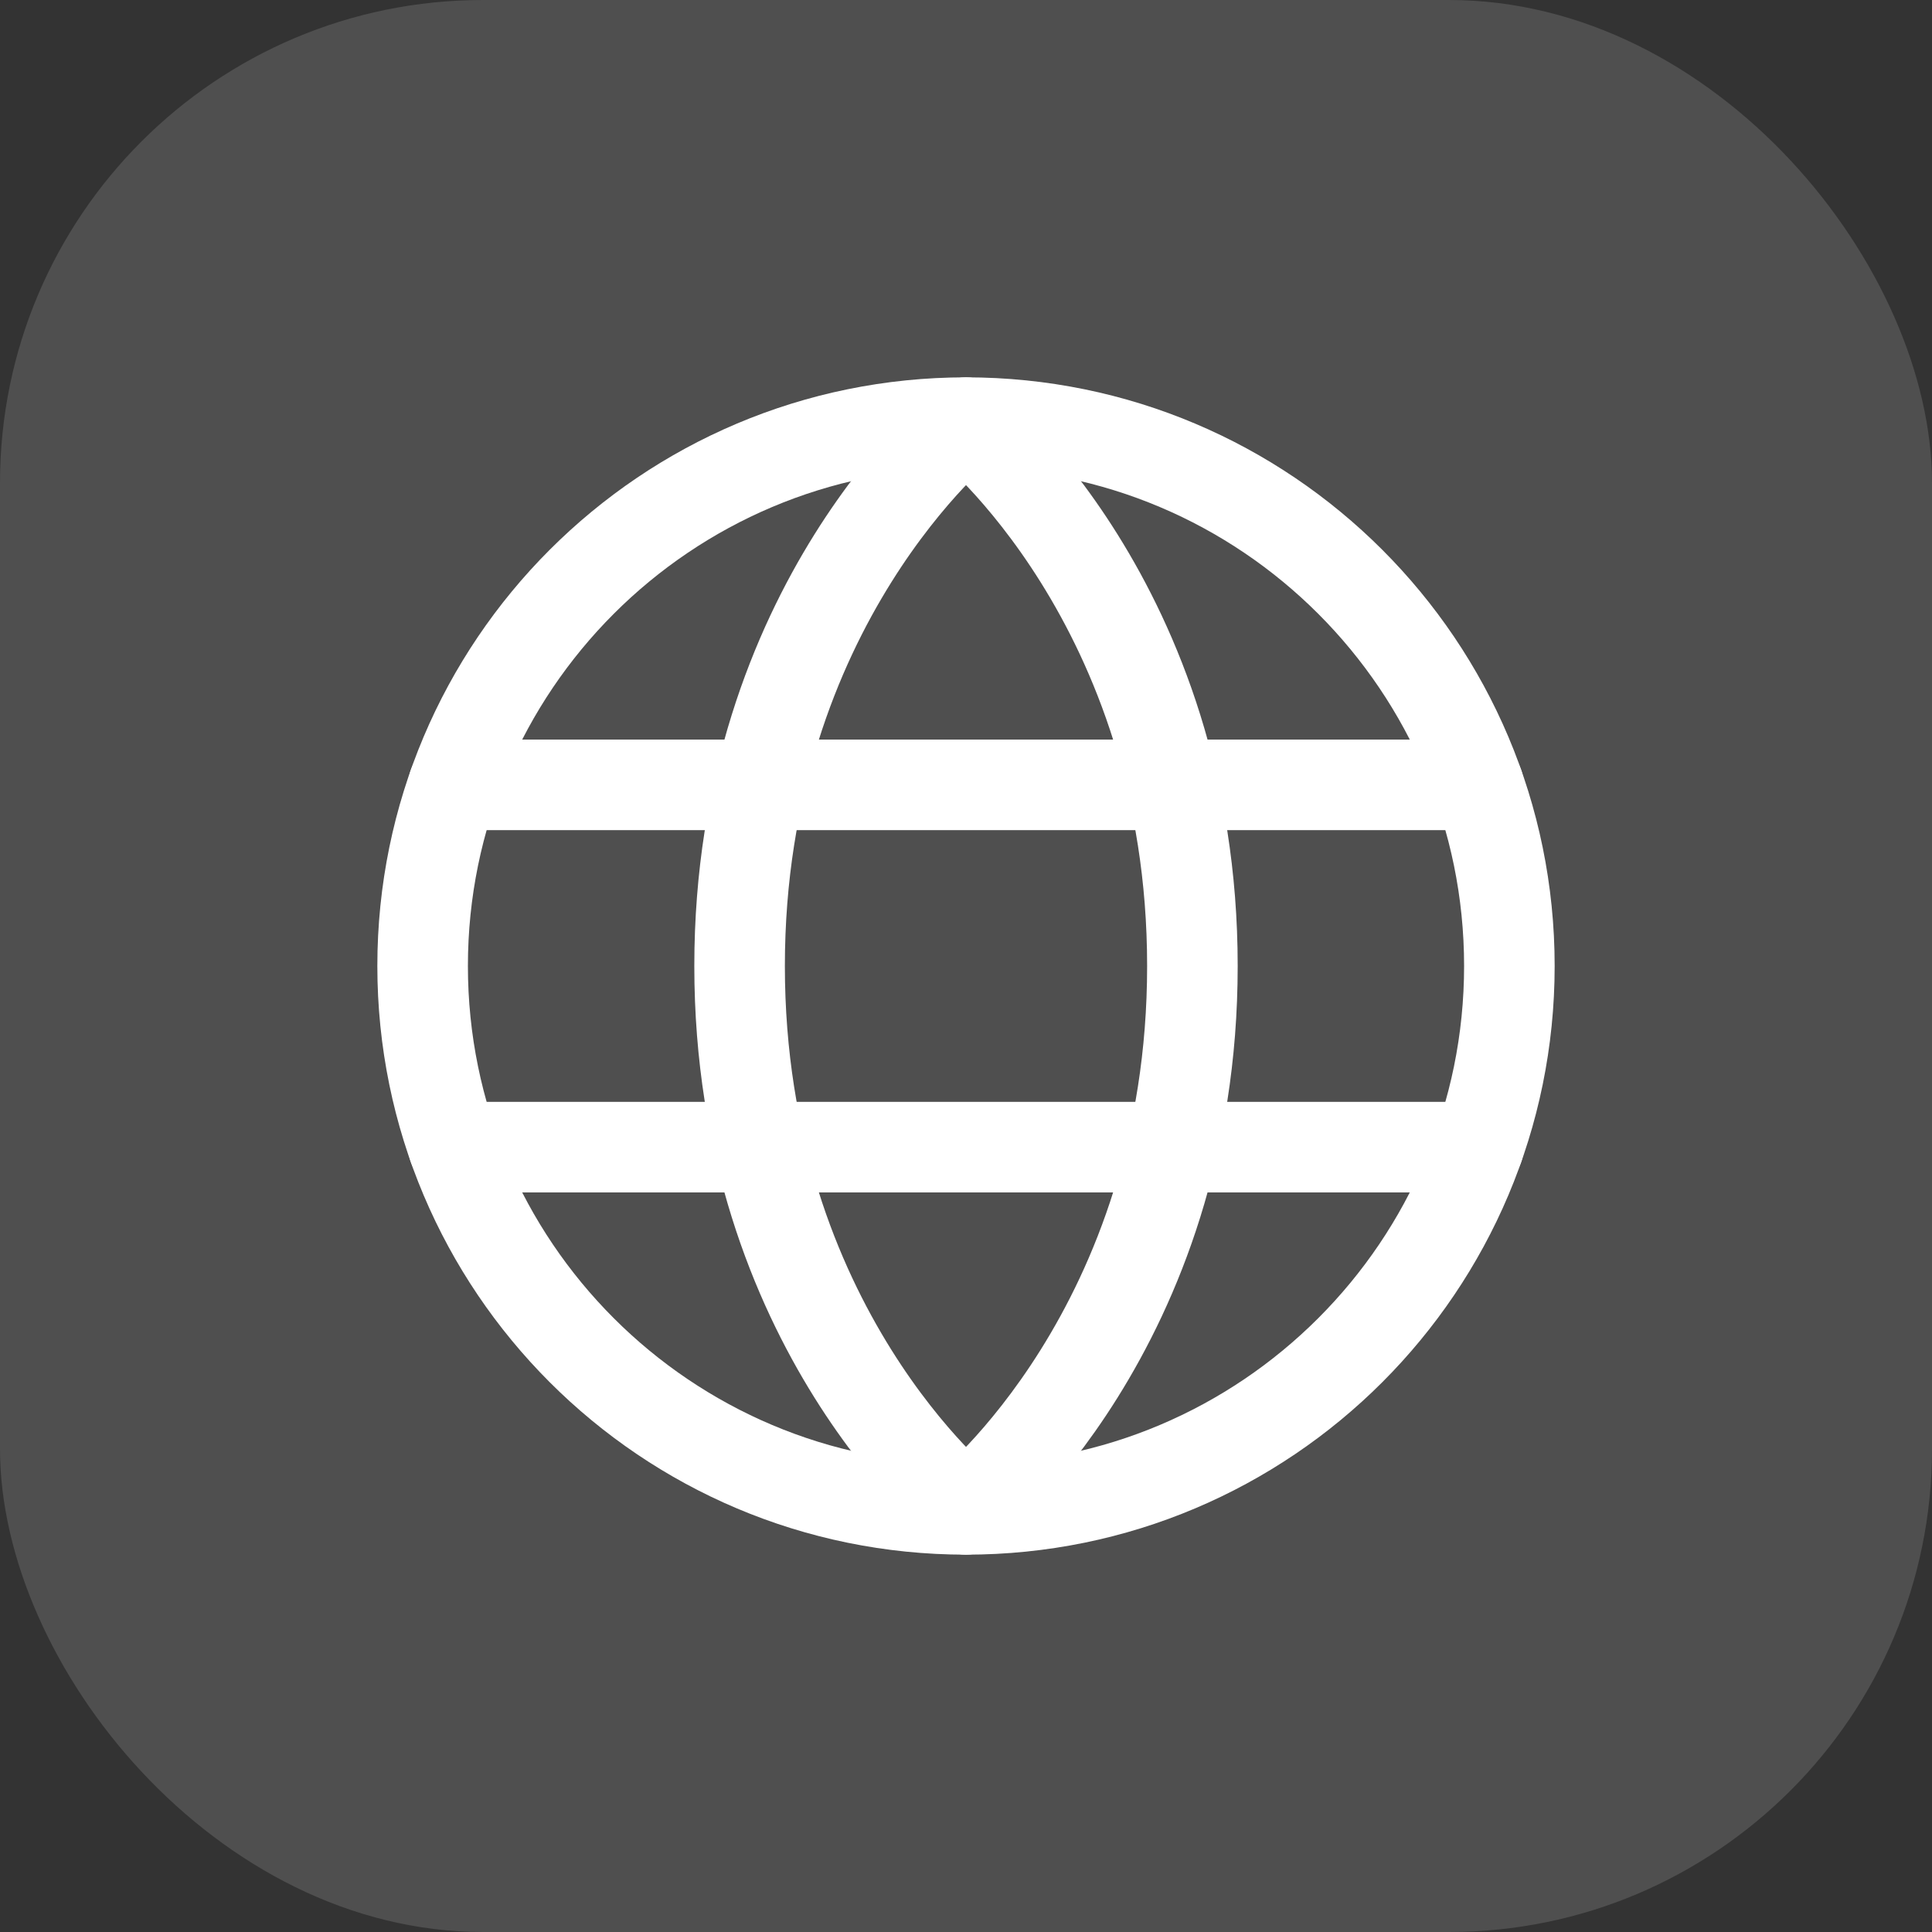
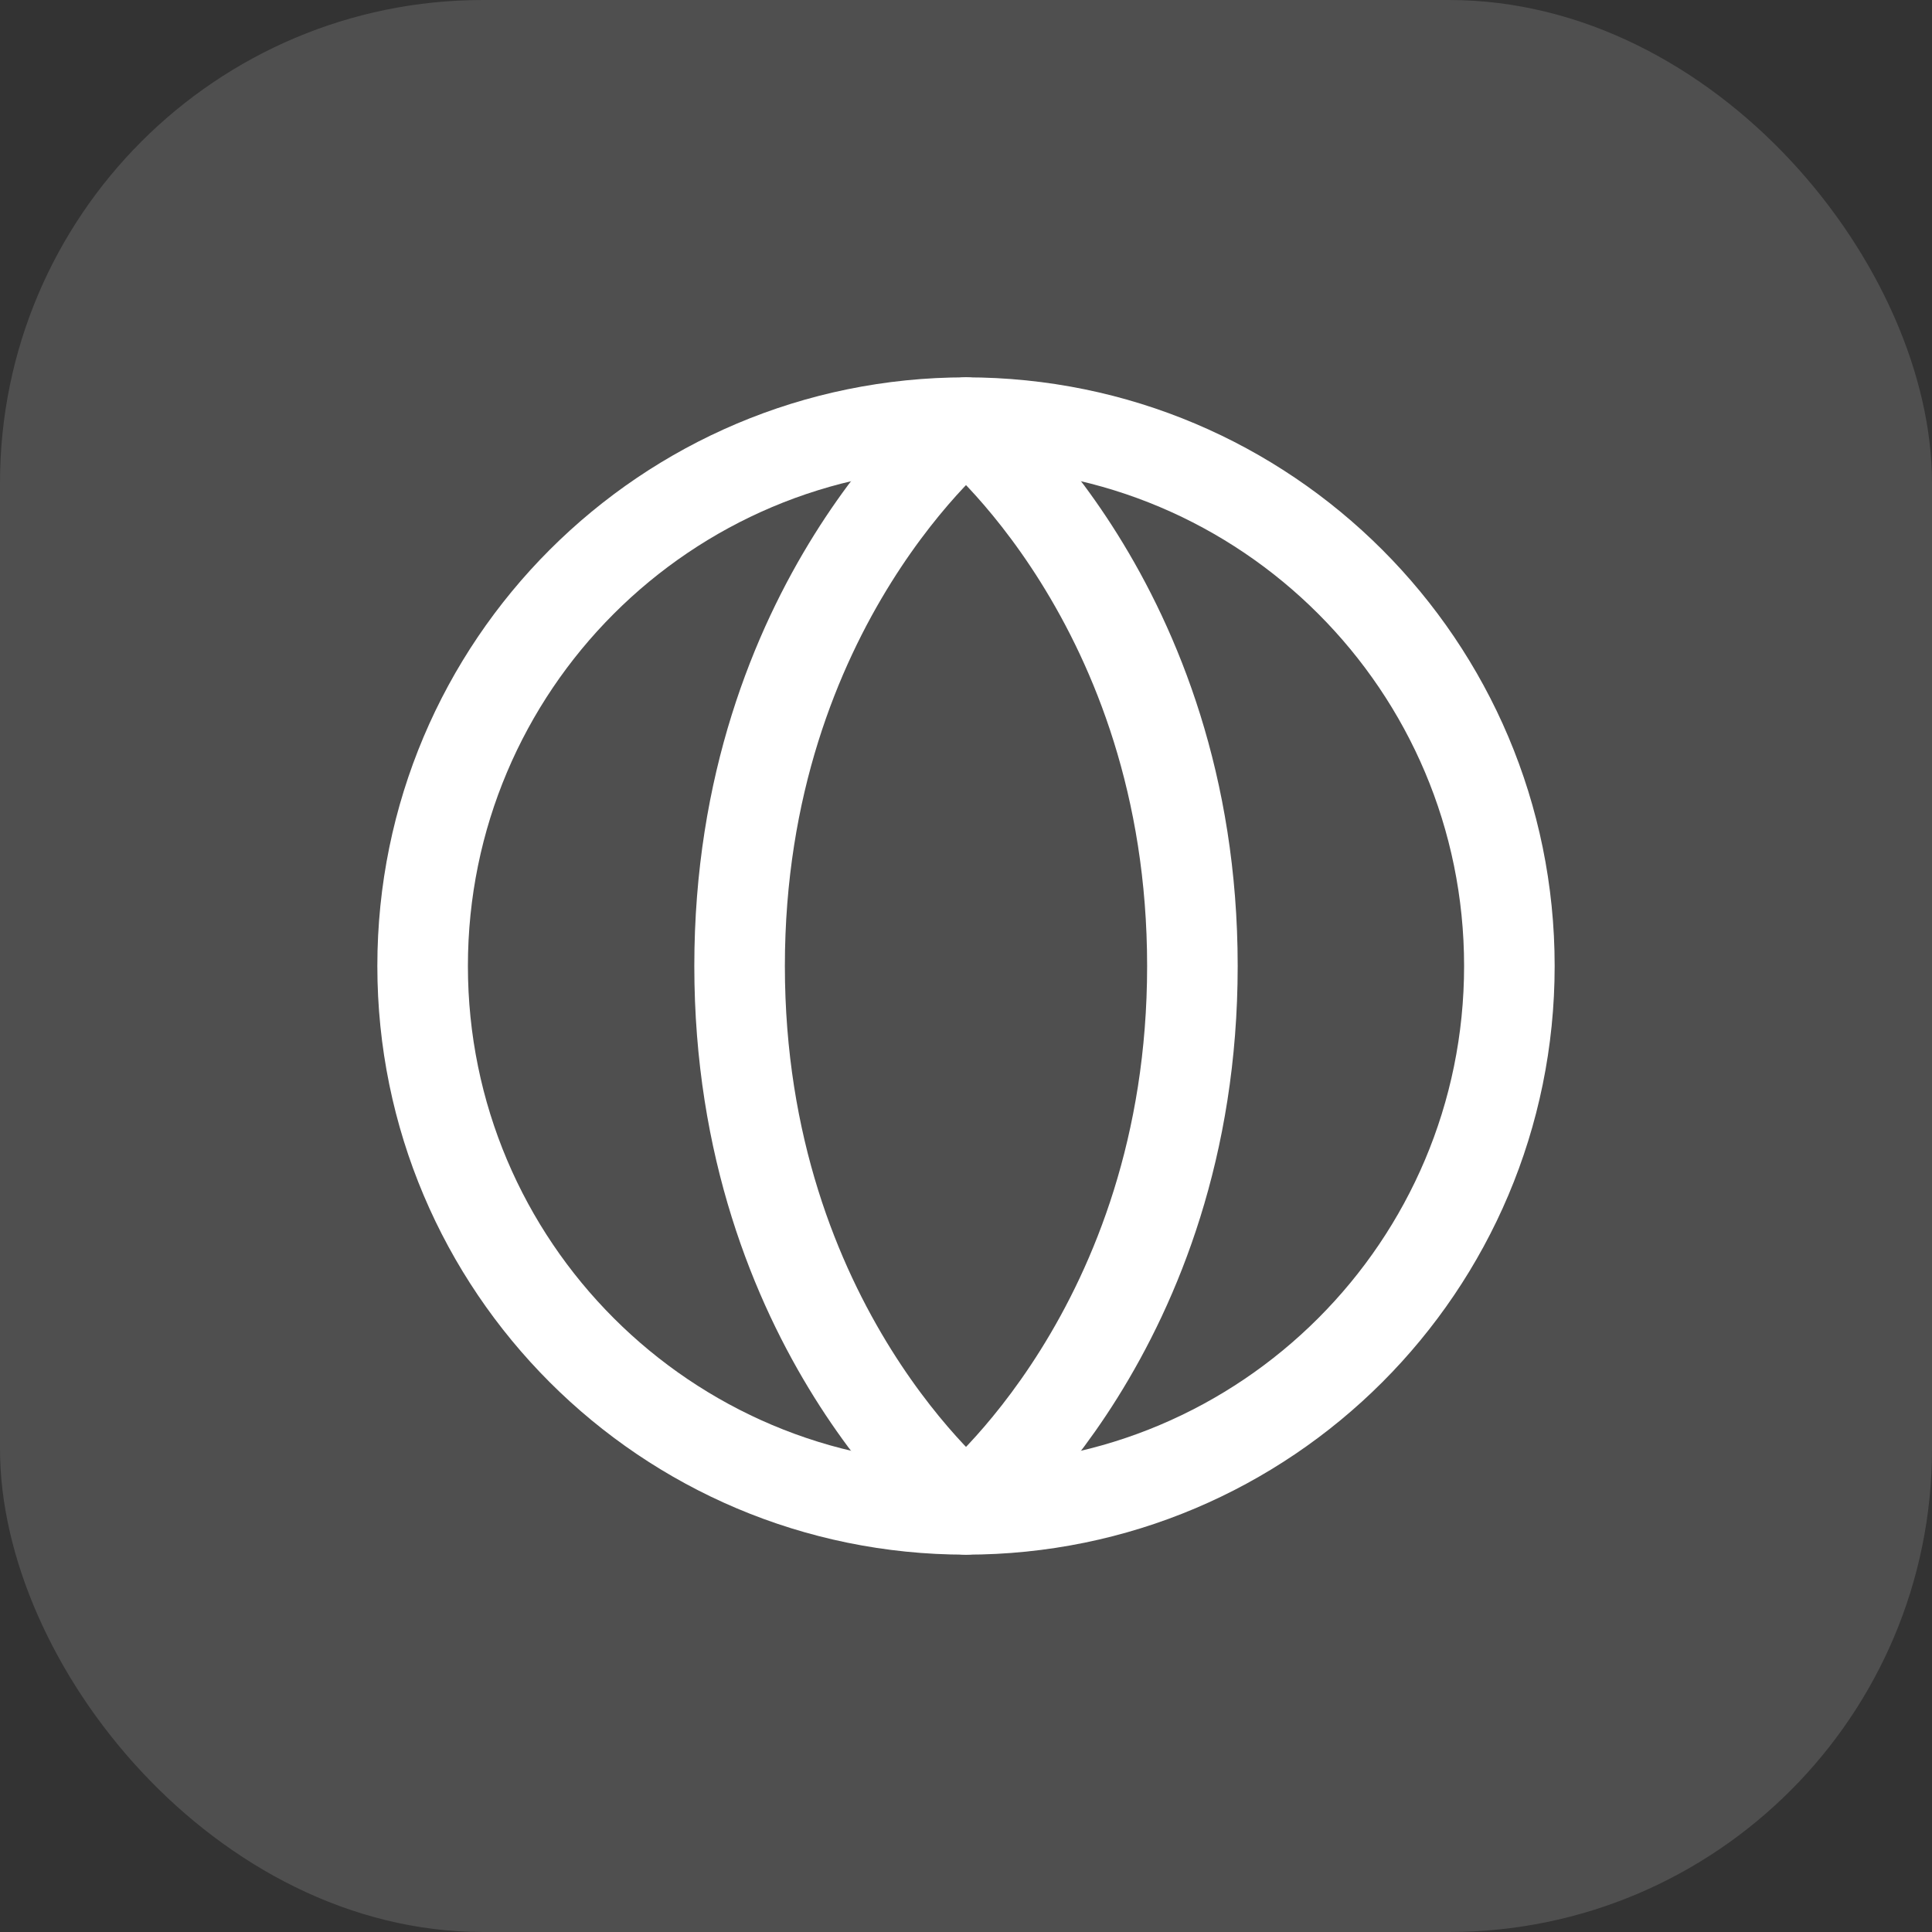
<svg xmlns="http://www.w3.org/2000/svg" width="32" height="32" viewBox="0 0 32 32" fill="none">
  <rect x="0" y="0" width="32" height="32" fill="#333333" stroke="none" />
  <rect width="32" height="32" rx="8" fill="white" fill-opacity="0.14" />
  <g clip-path="url(#clip0_1_1725)">
    <path d="M16 25C20.971 25 25 20.971 25 16C25 11.029 20.971 7 16 7C11.029 7 7 11.029 7 16C7 20.971 11.029 25 16 25Z" stroke="white" stroke-width="1.5" stroke-linecap="round" stroke-linejoin="round" />
-     <path d="M19.75 16C19.75 22 16 25 16 25C16 25 12.25 22 12.25 16C12.25 10 16 7 16 7C16 7 19.75 10 19.75 16Z" stroke="white" stroke-width="1.5" stroke-linecap="round" stroke-linejoin="round" />
-     <path d="M7.512 13H24.488" stroke="white" stroke-width="1.5" stroke-linecap="round" stroke-linejoin="round" />
-     <path d="M7.512 19H24.488" stroke="white" stroke-width="1.5" stroke-linecap="round" stroke-linejoin="round" />
+     <path d="M19.75 16C19.75 22 16 25 16 25C16 25 12.25 22 12.25 16C12.25 10 16 7 16 7C16 7 19.75 10 19.75 16" stroke="white" stroke-width="1.5" stroke-linecap="round" stroke-linejoin="round" />
  </g>
  <defs>
    <clipPath id="clip0_1_1725">
      <rect width="24" height="24" fill="white" transform="translate(4 4)" />
    </clipPath>
  </defs>
</svg>